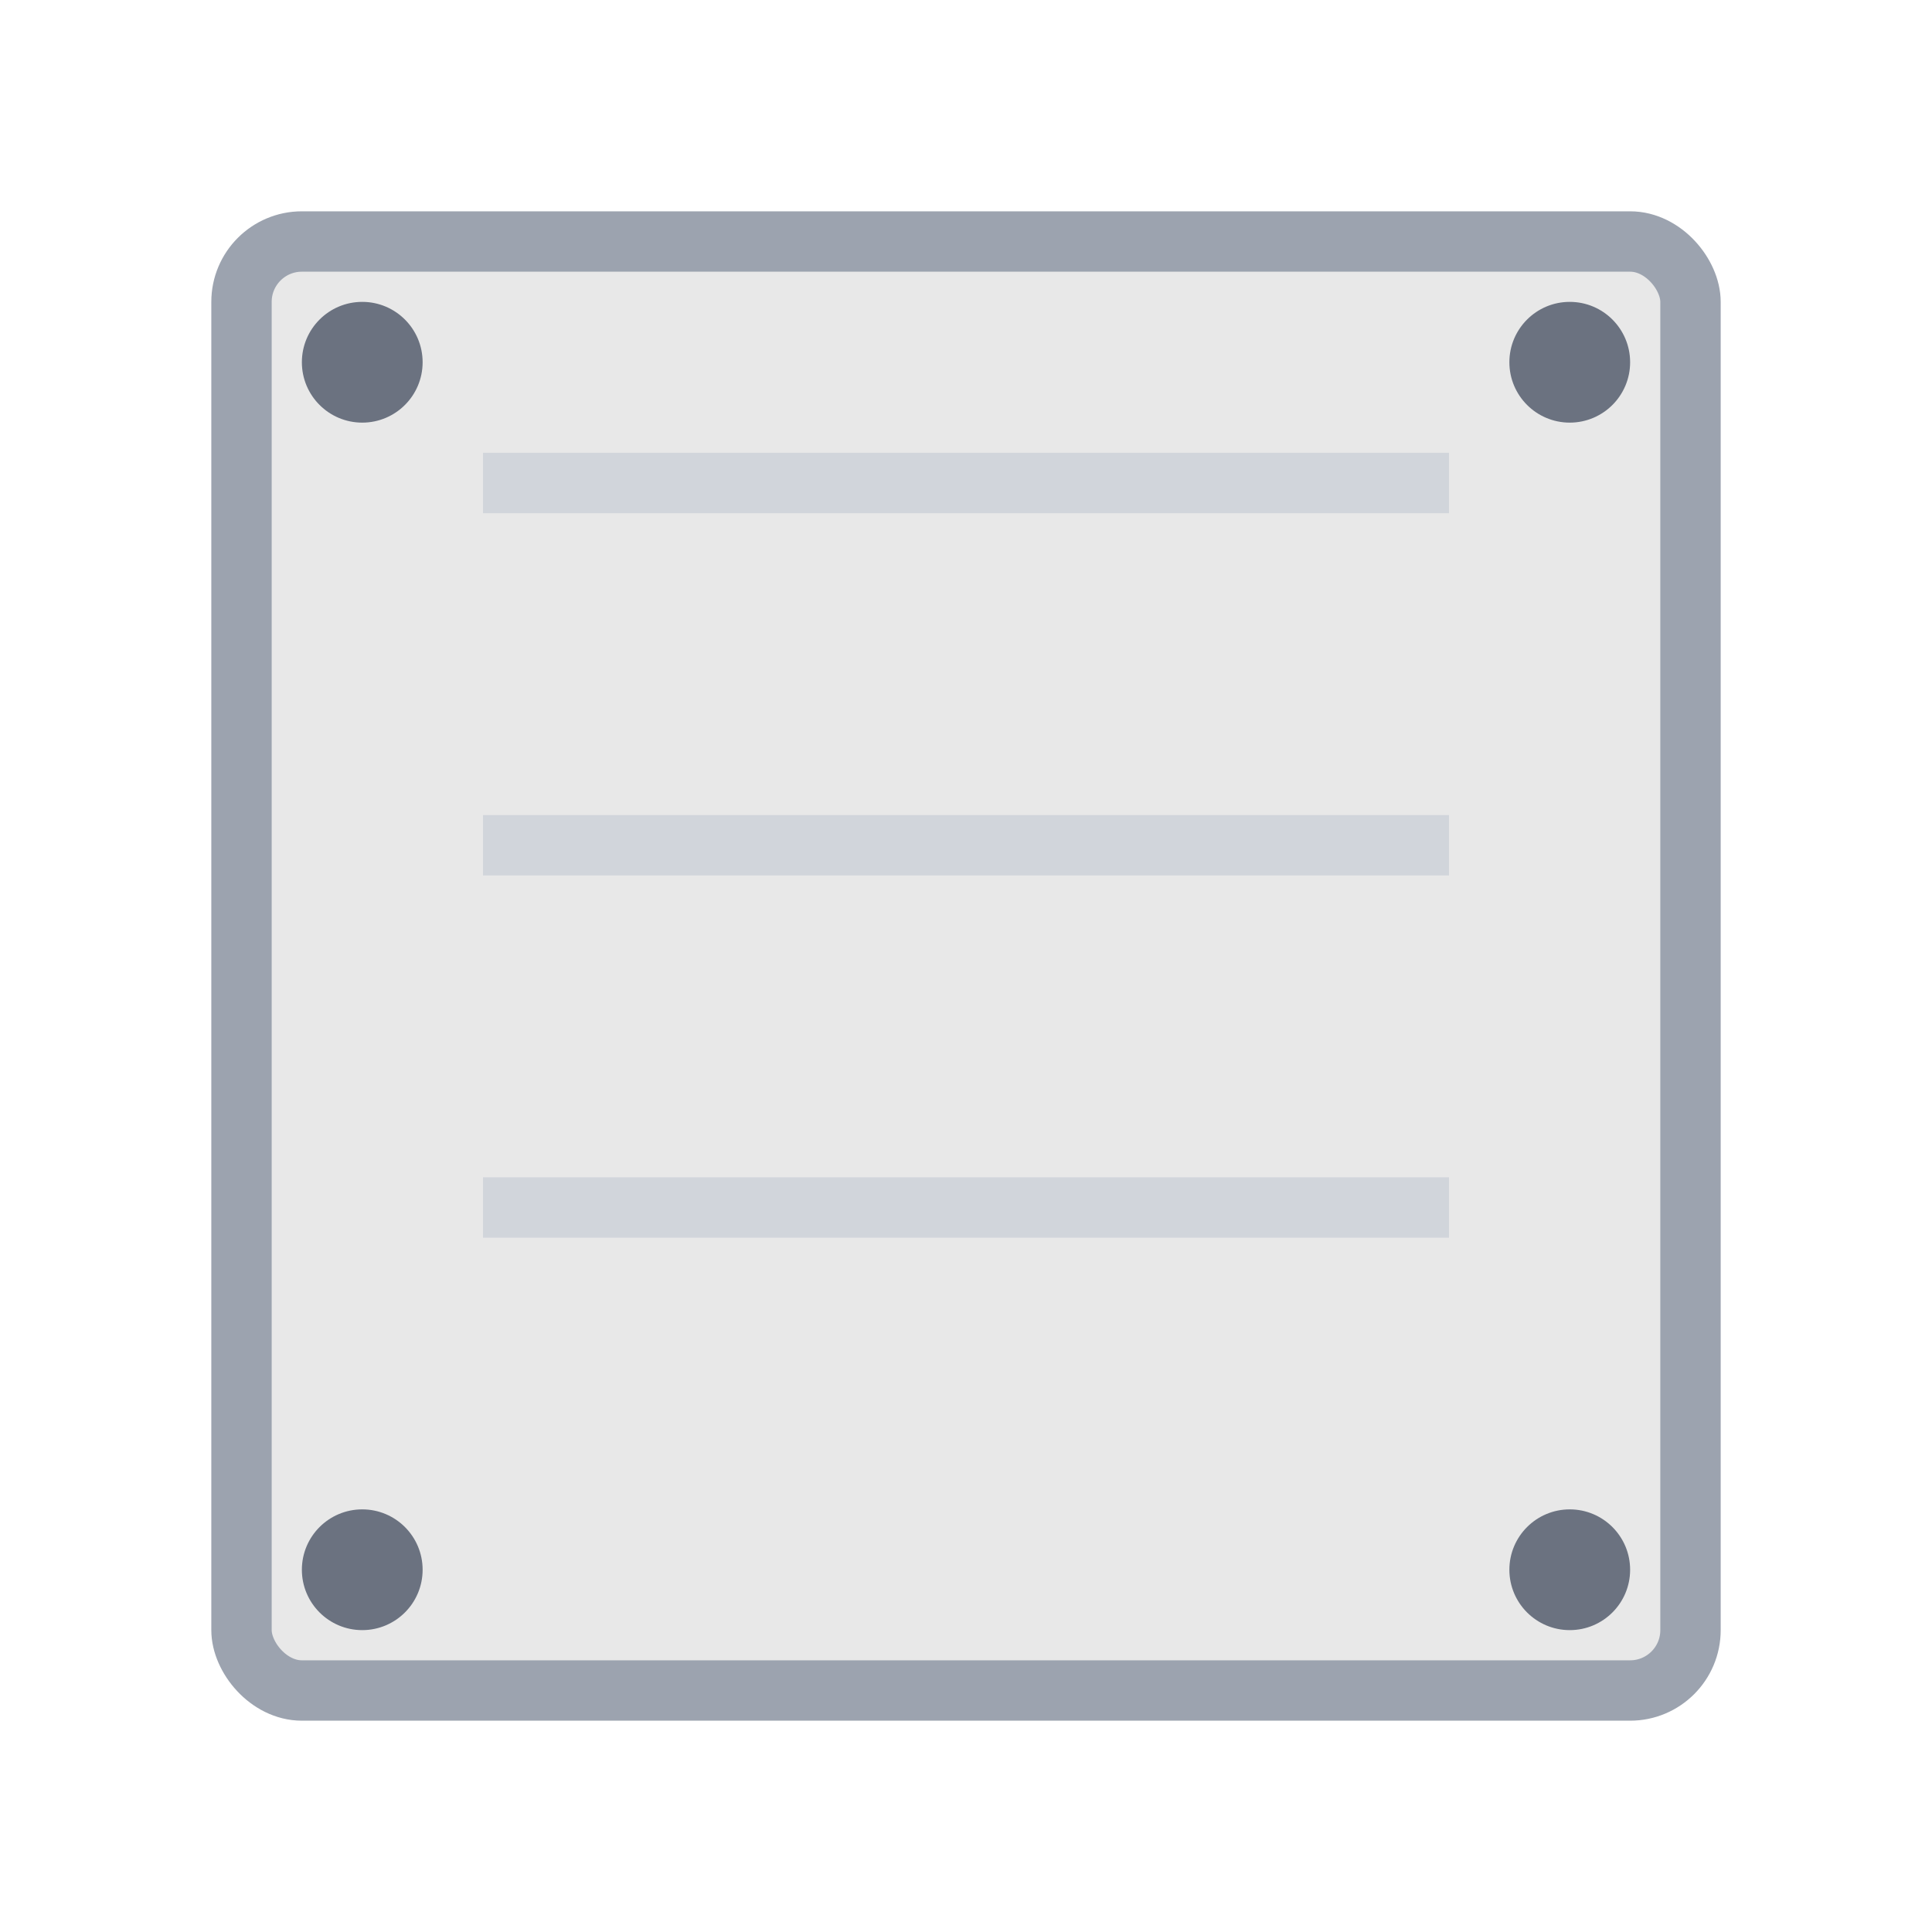
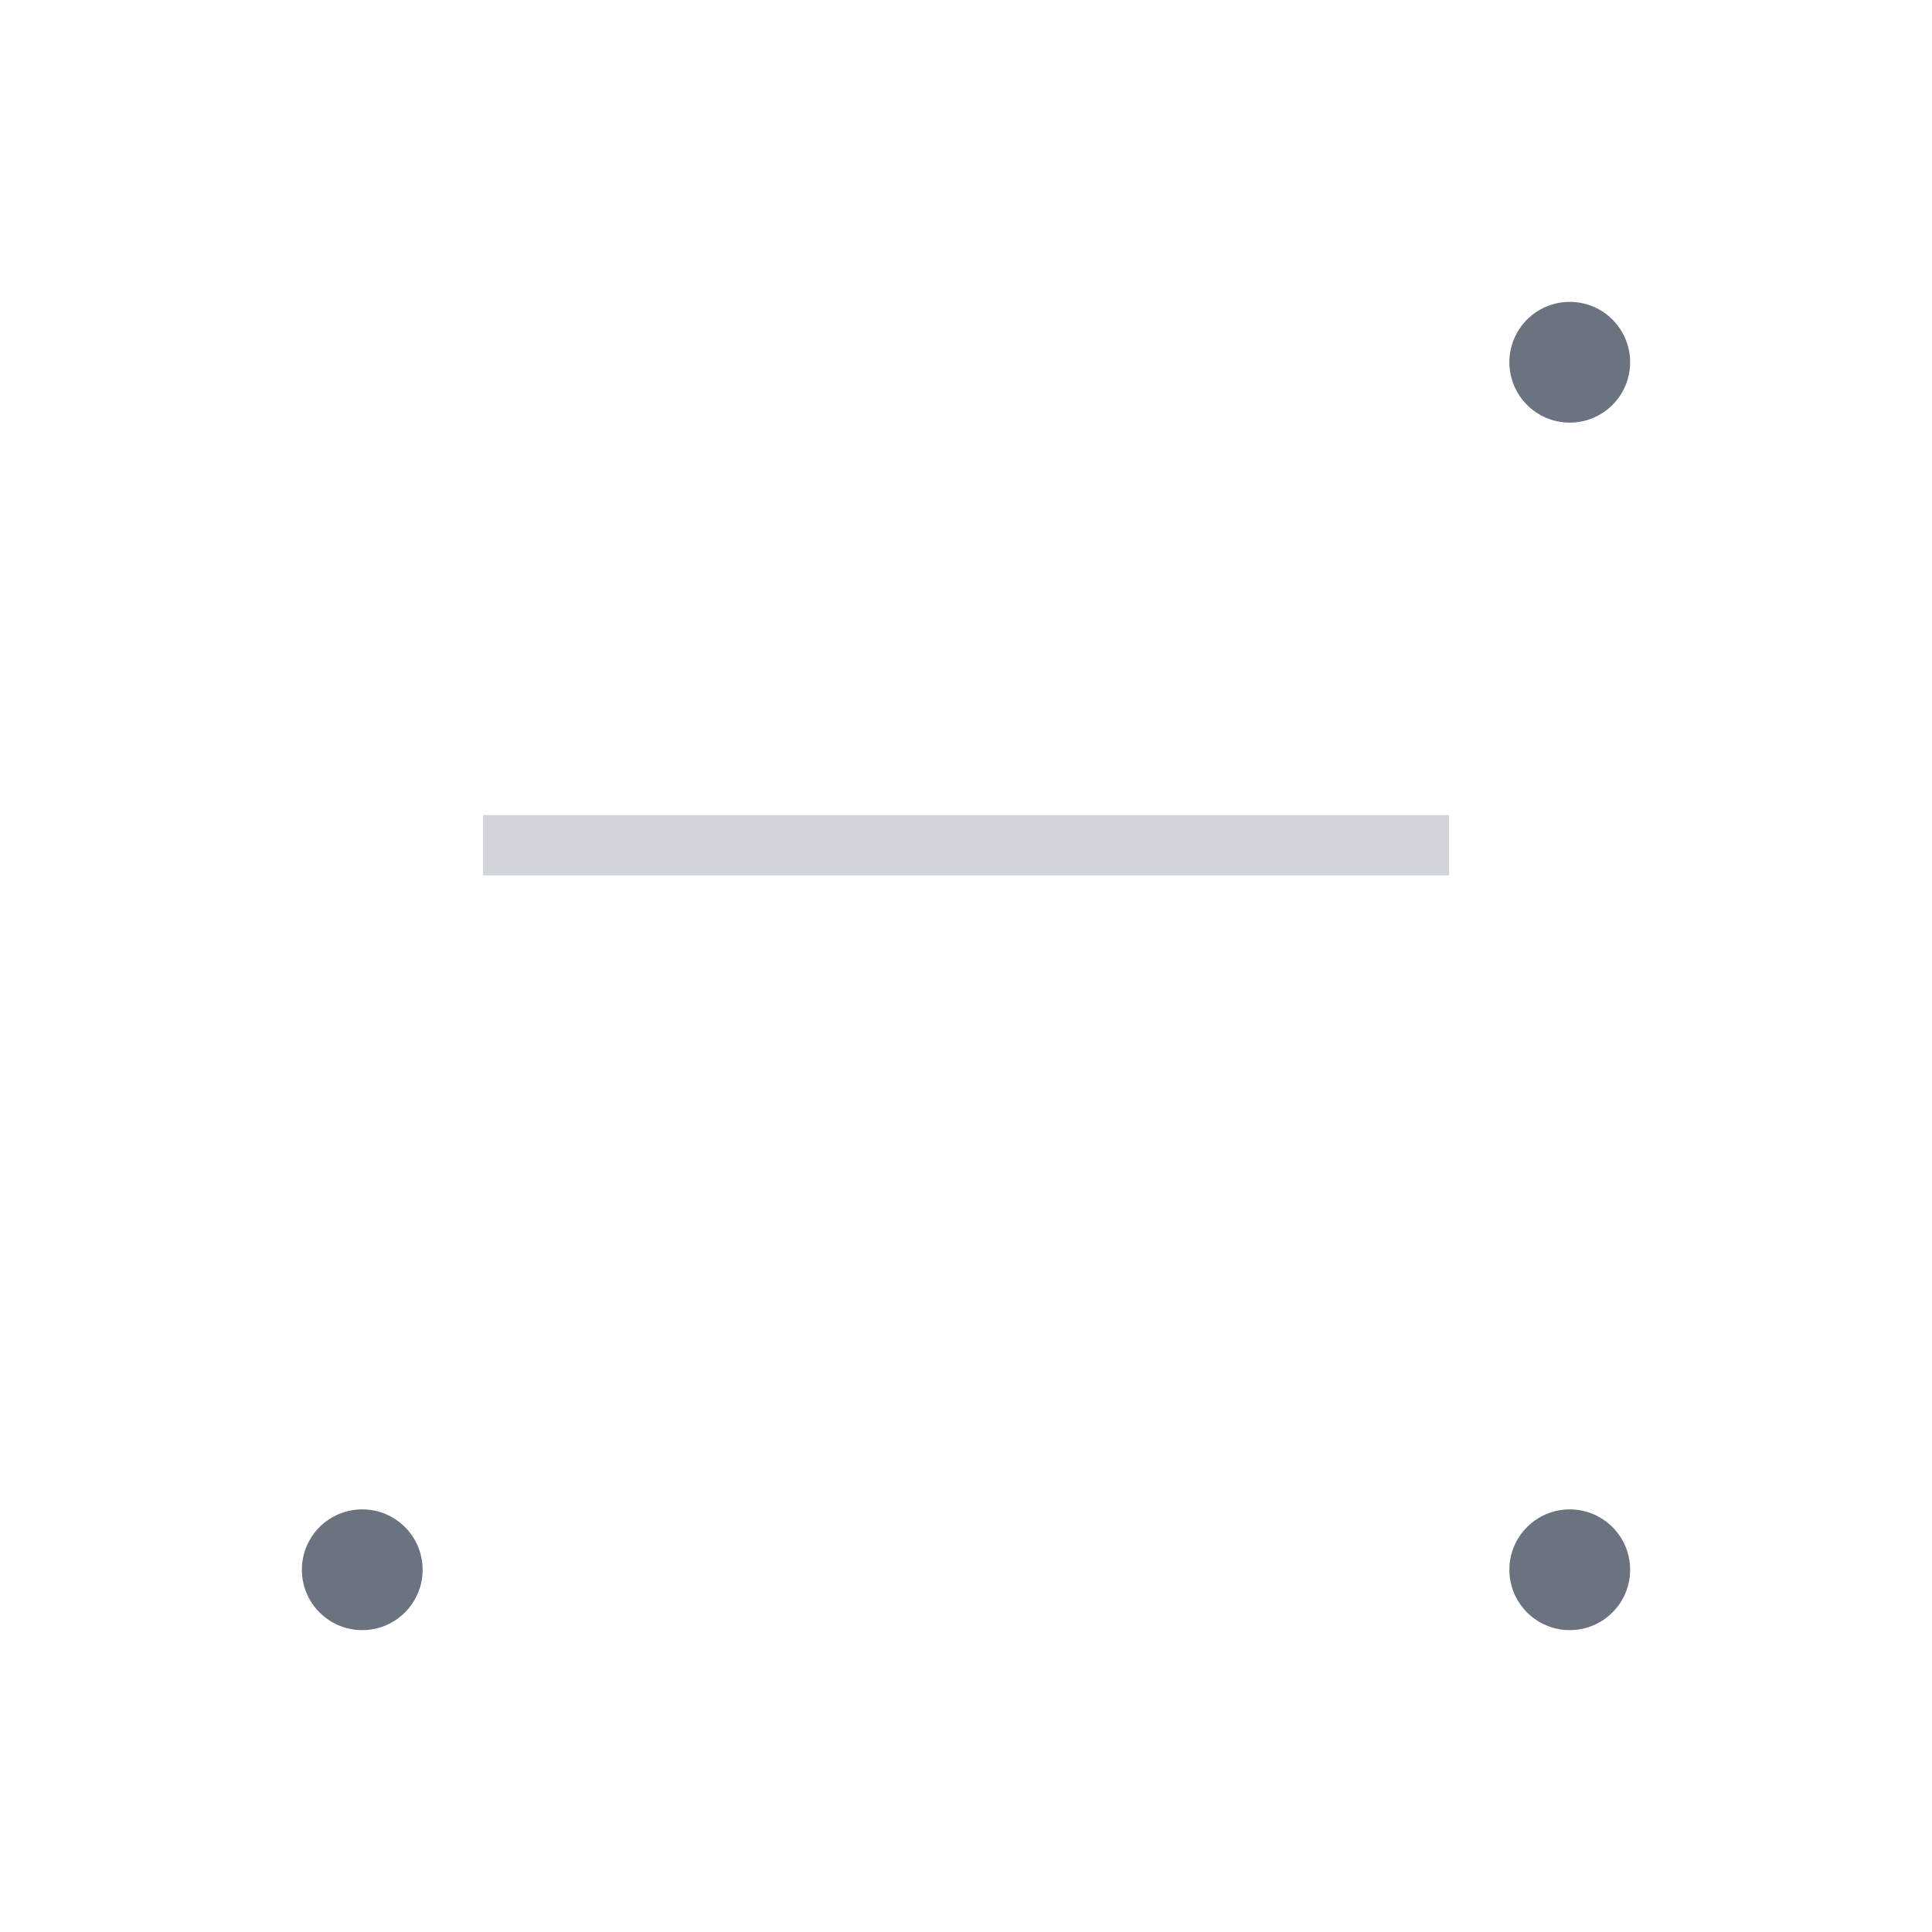
<svg xmlns="http://www.w3.org/2000/svg" viewBox="0 0 64 64" fill="none">
-   <rect x="8" y="8" width="48" height="48" rx="2" fill="#E8E8E8" stroke="#9CA3AF" stroke-width="2" />
-   <path d="M16 16 L48 16" stroke="#D1D5DB" stroke-width="2" />
  <path d="M16 28 L48 28" stroke="#D1D5DB" stroke-width="2" />
-   <path d="M16 40 L48 40" stroke="#D1D5DB" stroke-width="2" />
-   <circle cx="12" cy="12" r="2" fill="#6B7280" />
  <circle cx="52" cy="12" r="2" fill="#6B7280" />
  <circle cx="12" cy="52" r="2" fill="#6B7280" />
  <circle cx="52" cy="52" r="2" fill="#6B7280" />
</svg>